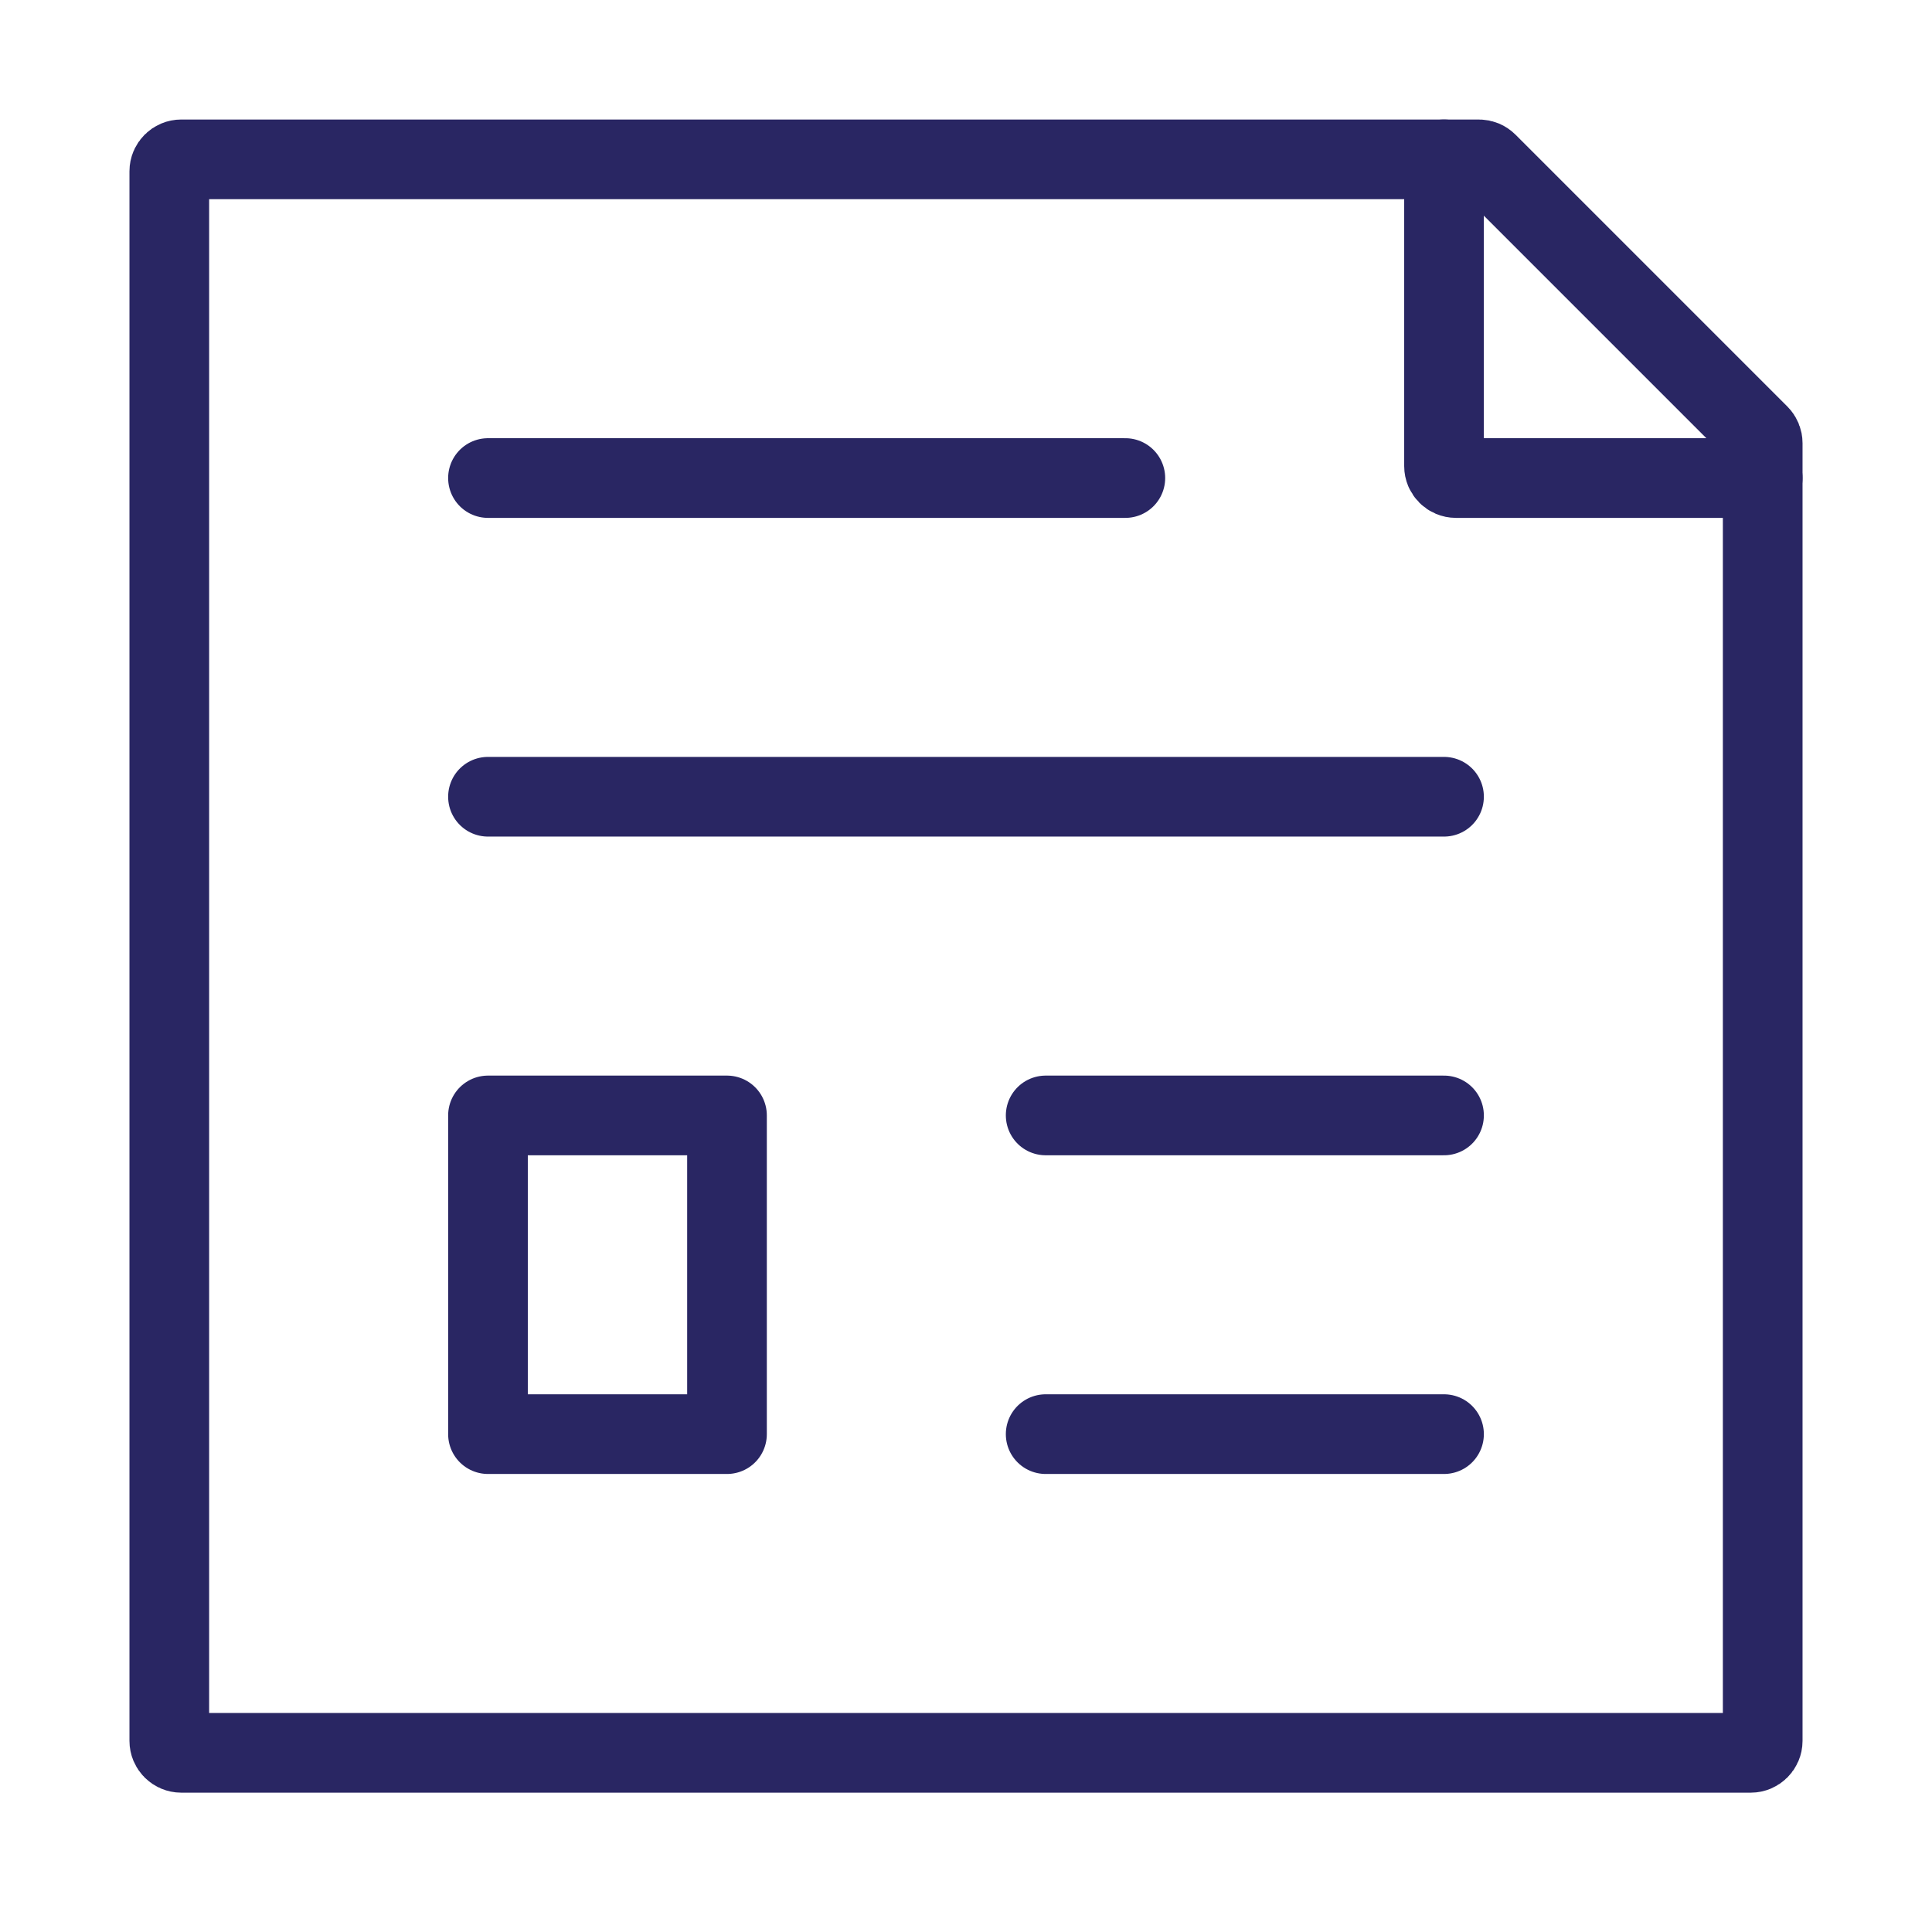
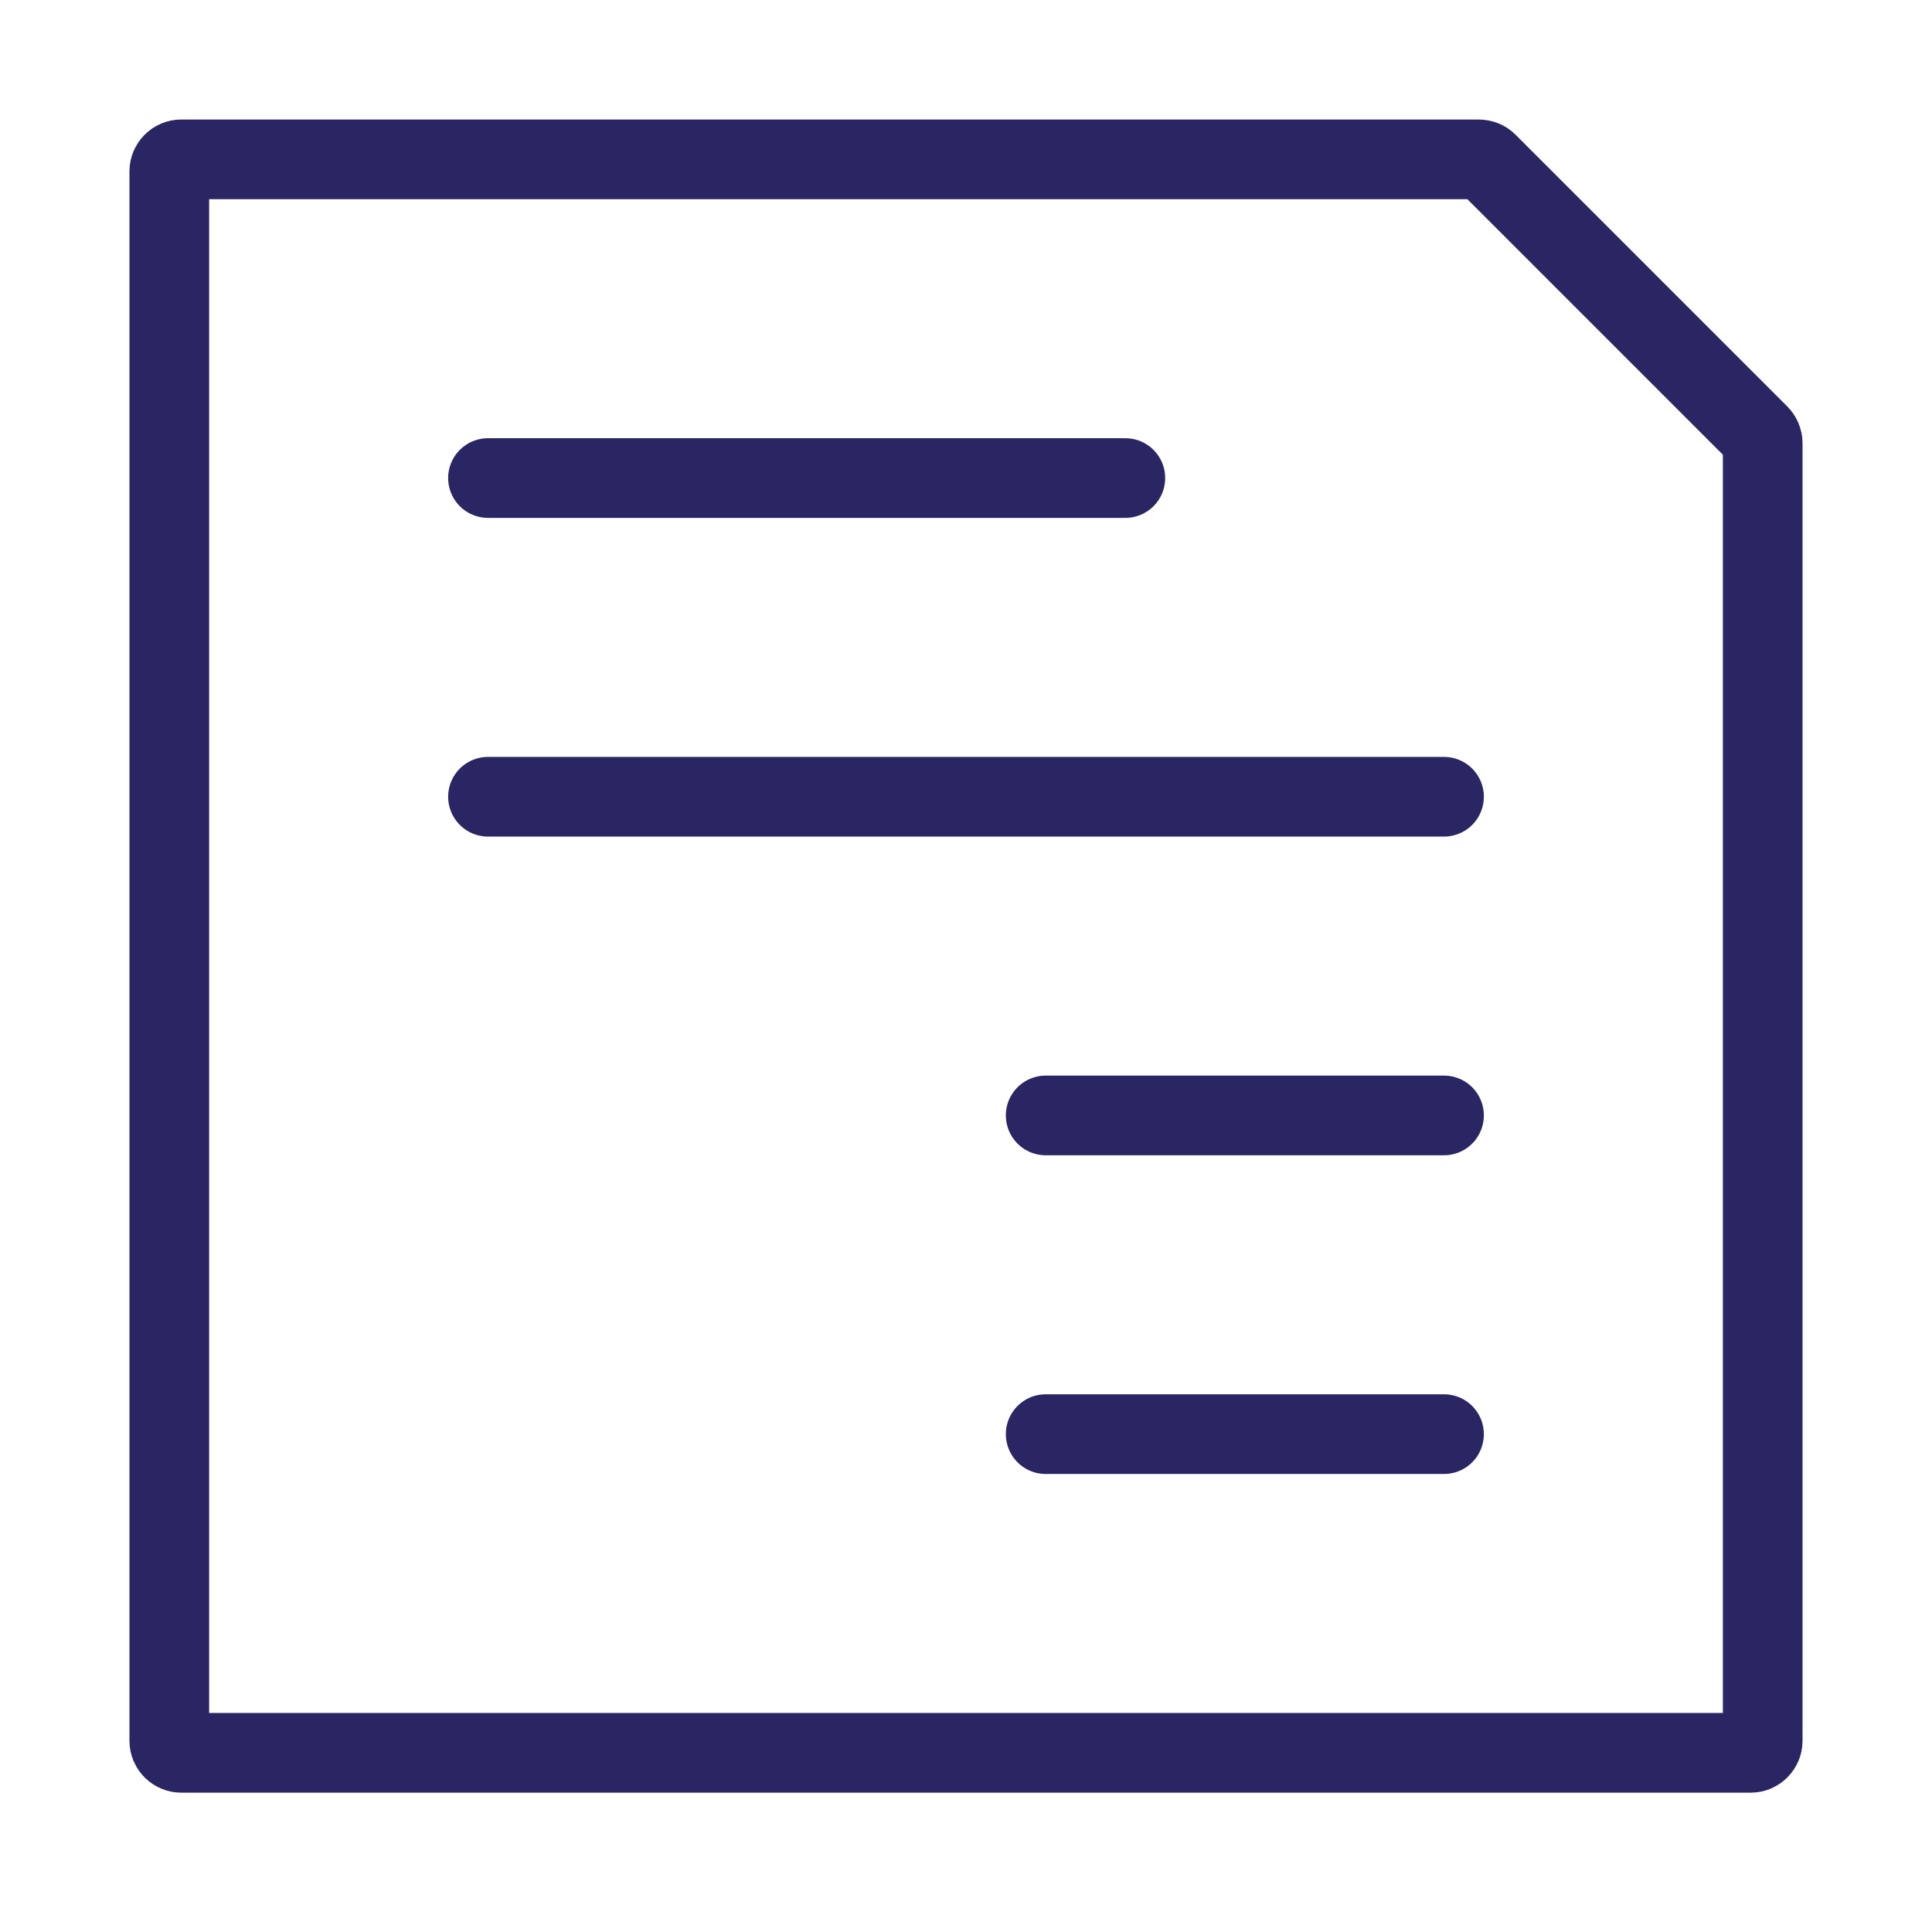
<svg xmlns="http://www.w3.org/2000/svg" width="97" height="96" viewBox="0 0 97 96" fill="none">
  <path d="M24.5 24H56.5" stroke="#292663" stroke-width="4" stroke-linecap="round" stroke-linejoin="round" />
  <path d="M24.5 40H72.5" stroke="#292663" stroke-width="4" stroke-linecap="round" stroke-linejoin="round" />
  <path d="M52.5 56L72.5 56" stroke="#292663" stroke-width="4" stroke-linecap="round" stroke-linejoin="round" />
  <path d="M52.5 72L72.5 72" stroke="#292663" stroke-width="4" stroke-linecap="round" stroke-linejoin="round" />
  <path d="M8.5 87.4V8.6C8.5 8.269 8.769 8 9.1 8H74.251C74.411 8 74.563 8.063 74.676 8.176L88.324 21.824C88.437 21.937 88.5 22.089 88.5 22.248V87.4C88.5 87.731 88.231 88 87.9 88H9.1C8.769 88 8.5 87.731 8.5 87.4Z" stroke="#292663" stroke-width="4" stroke-linecap="round" stroke-linejoin="round" />
-   <path d="M24.5 72V56H36.5V72H24.5Z" stroke="#292663" stroke-width="4" stroke-linecap="round" stroke-linejoin="round" />
-   <path d="M72.5 8V23.4C72.5 23.731 72.769 24 73.1 24H88.5" stroke="#292663" stroke-width="4" stroke-linecap="round" stroke-linejoin="round" />
</svg>